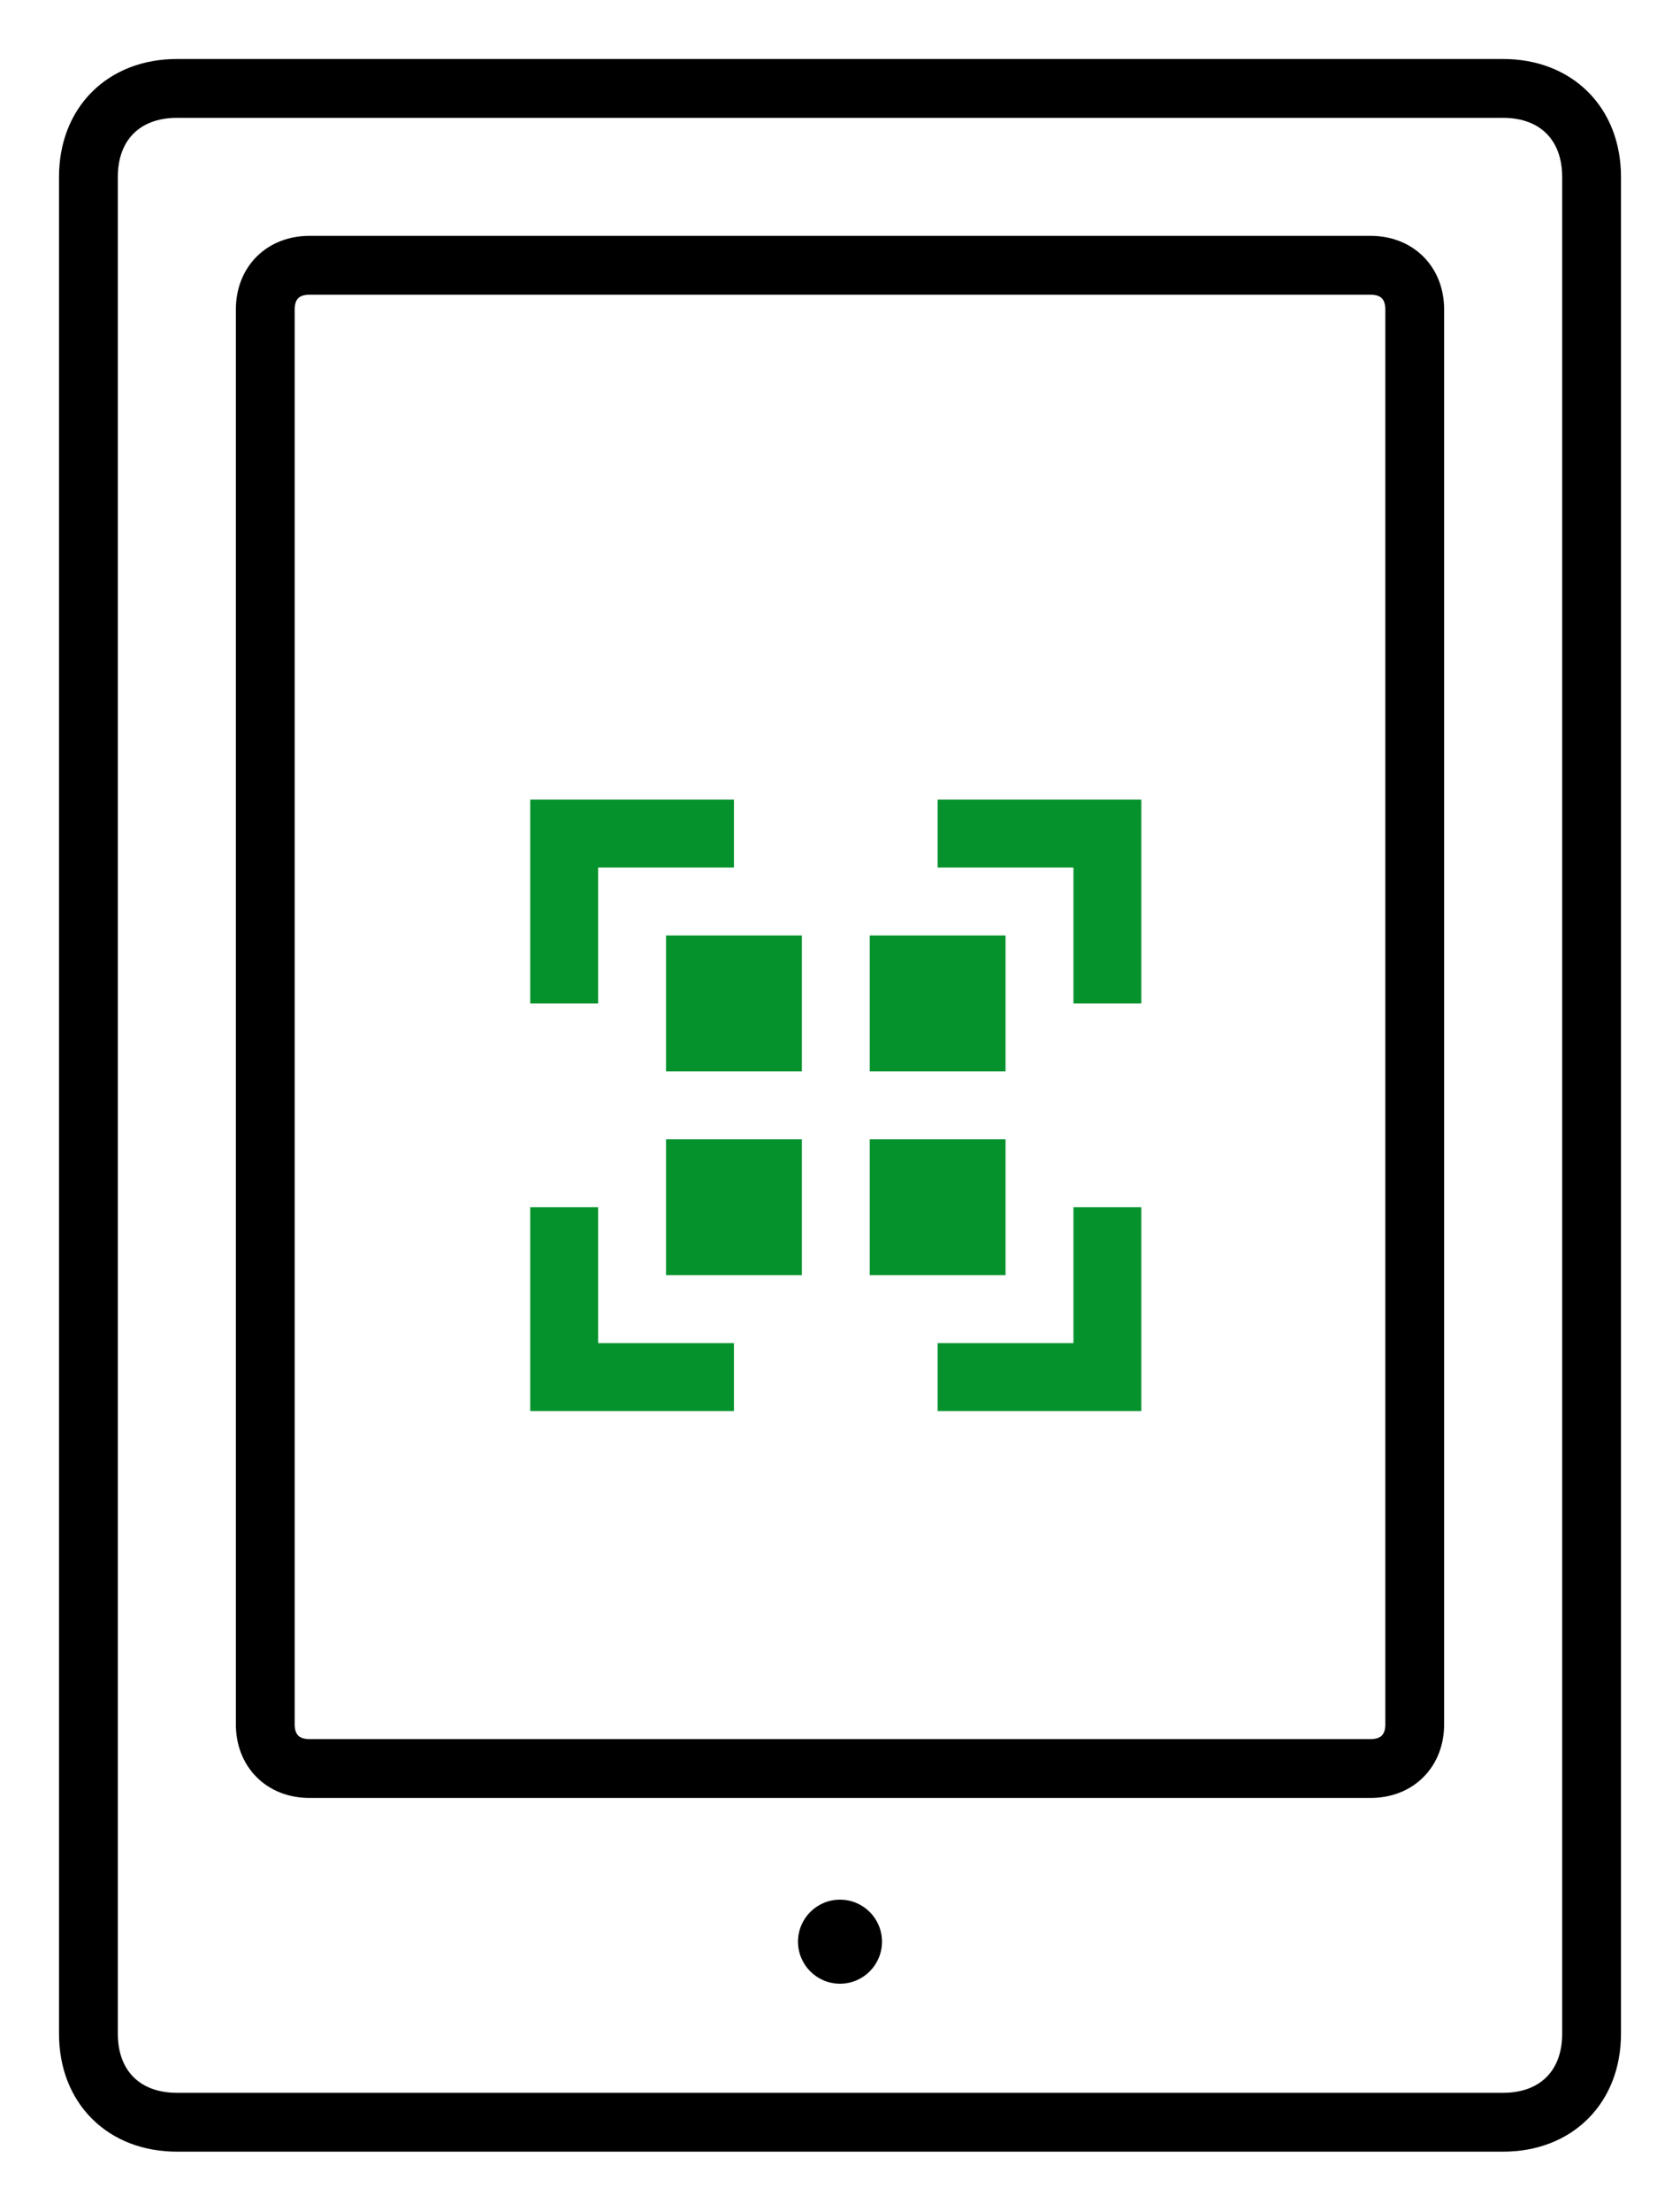
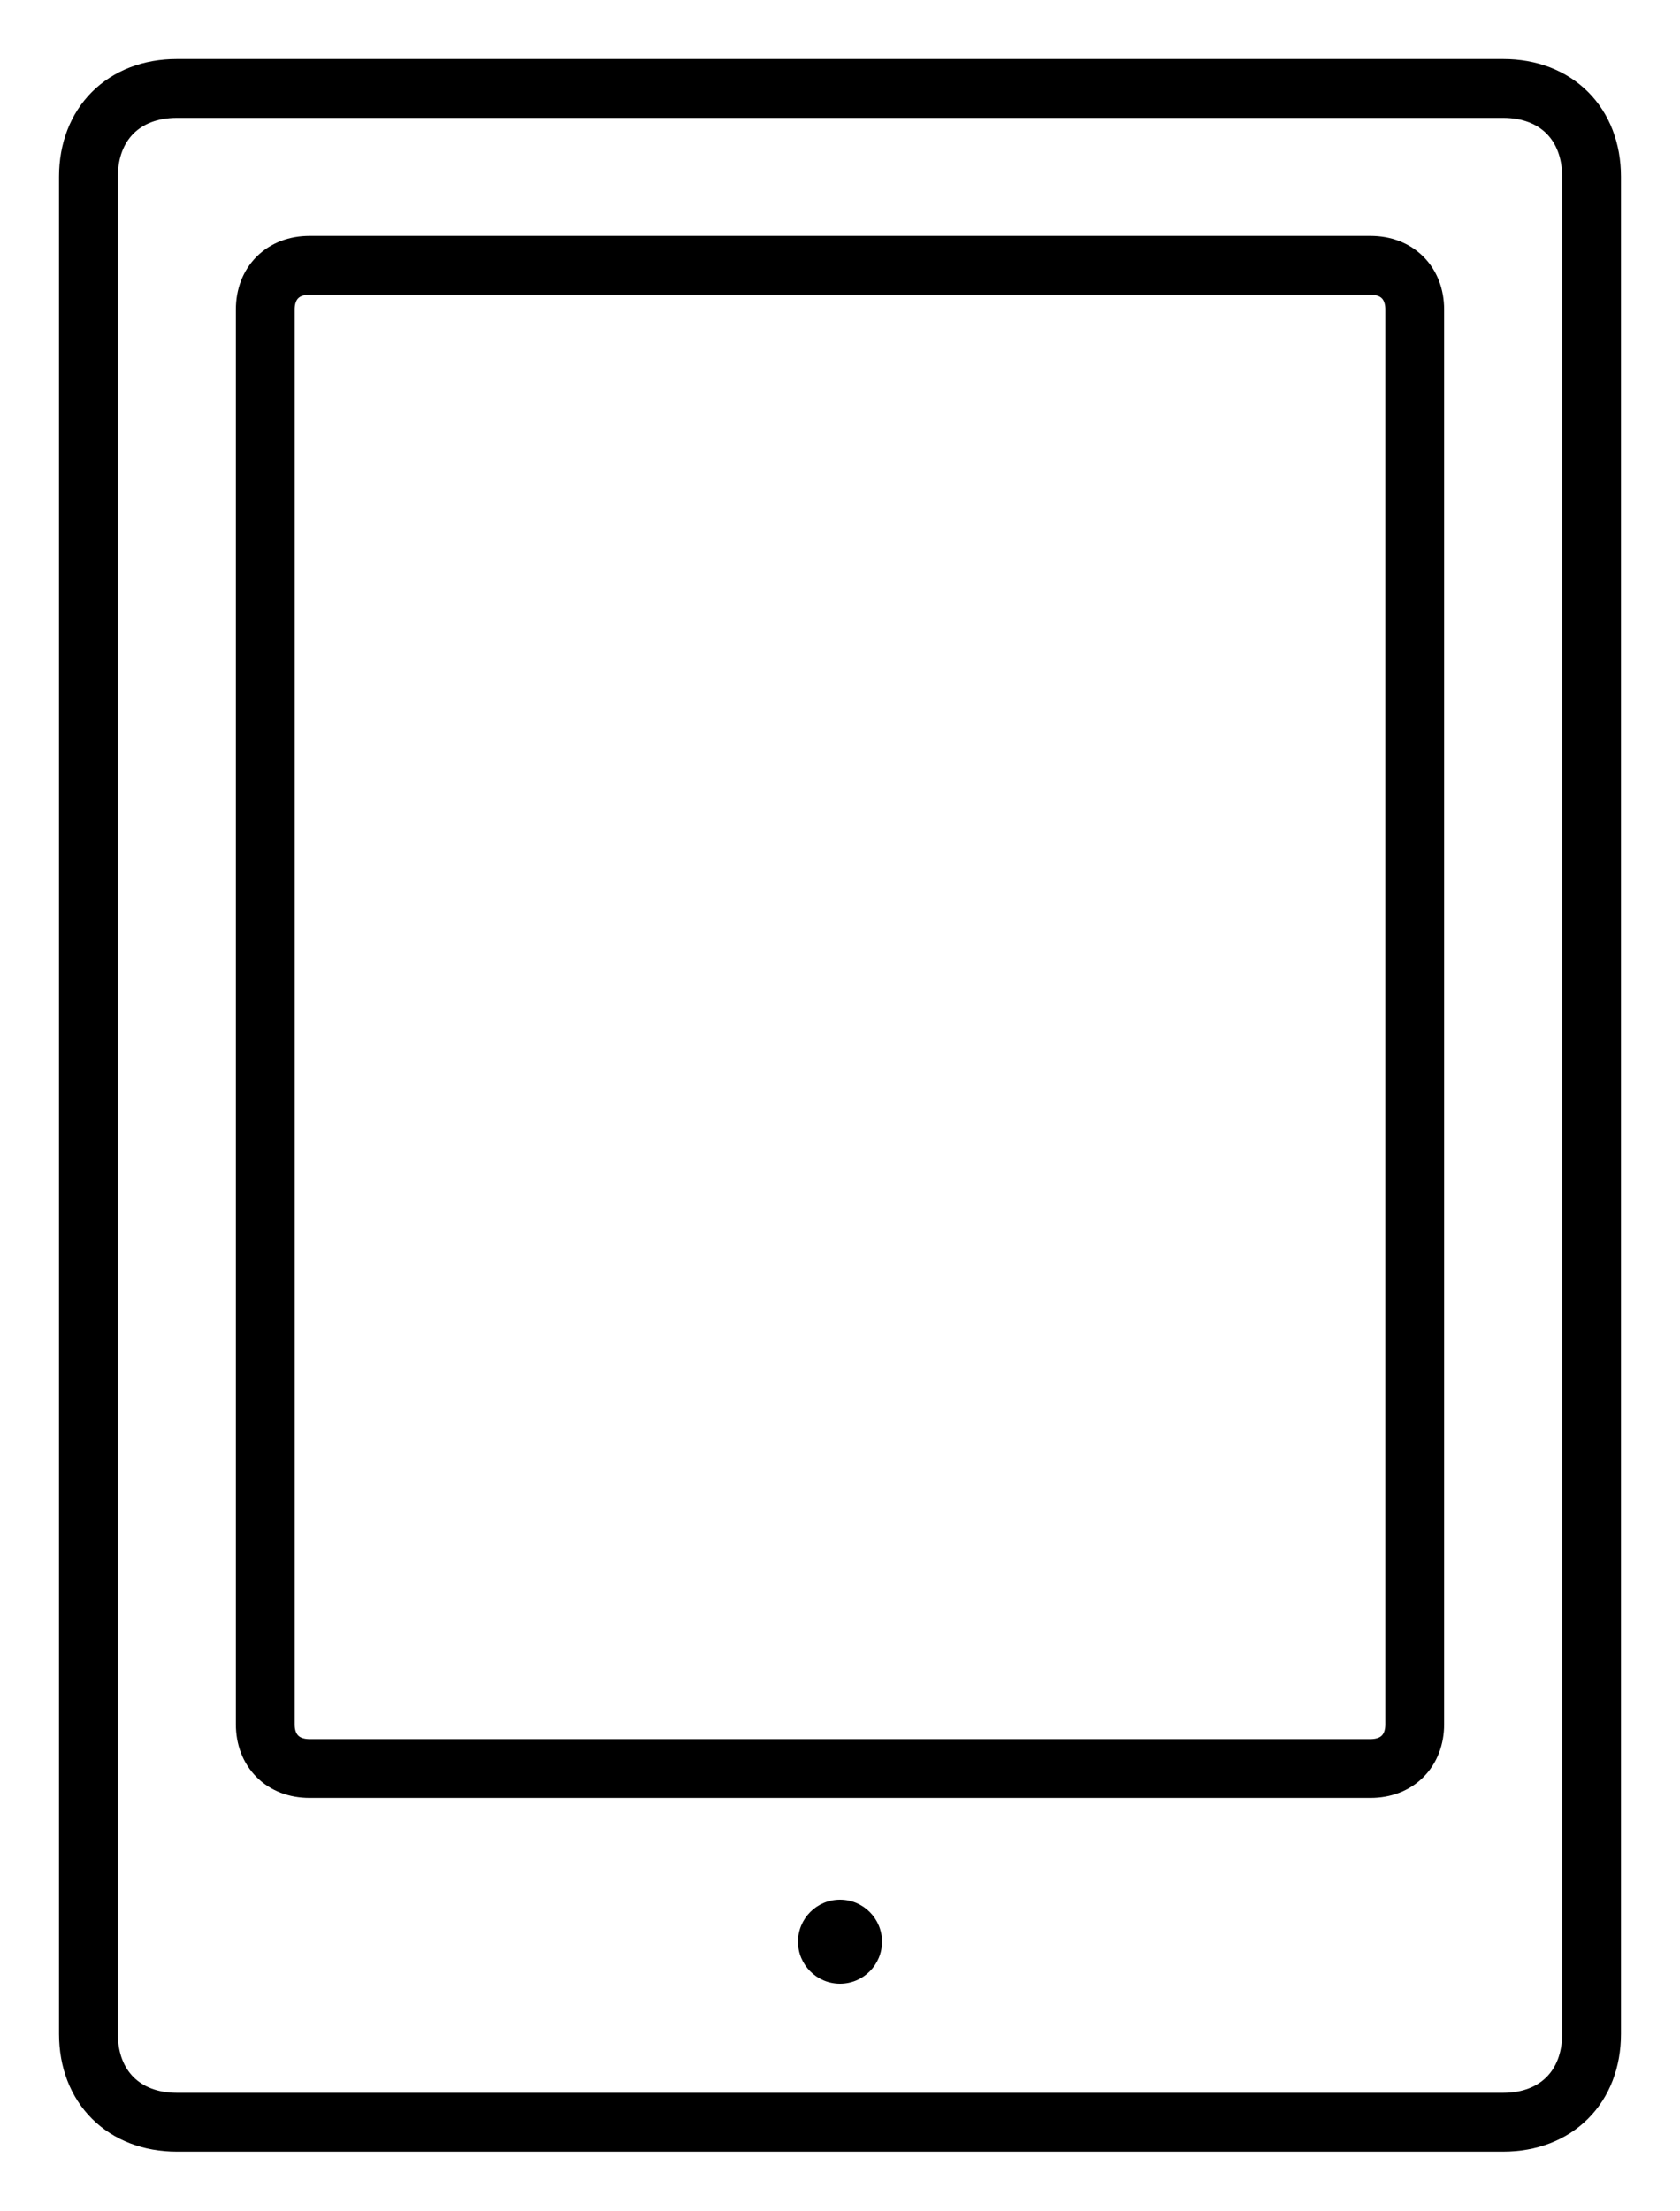
<svg xmlns="http://www.w3.org/2000/svg" width="200" height="263" viewBox="0 0 200 263" fill="none">
  <path d="M10.526 21.04C10.526 14.728 14.737 10.52 21.053 10.52H178.947C185.263 10.52 189.474 14.728 189.474 21.04V241.96C189.474 248.272 185.263 252.48 178.947 252.48H21.053C14.737 252.48 10.526 248.272 10.526 241.96V21.04Z" stroke="black" stroke-width="7" stroke-linecap="round" stroke-linejoin="round" />
  <path d="M31.579 36.82C31.579 33.664 33.684 31.56 36.842 31.56H163.158C166.316 31.56 168.421 33.664 168.421 36.82V205.14C168.421 208.296 166.316 210.4 163.158 210.4H36.842C33.684 210.4 31.579 208.296 31.579 205.14V36.82Z" stroke="black" stroke-width="7" stroke-linecap="round" stroke-linejoin="round" />
  <circle cx="100" cy="231" r="5" fill="black" />
-   <path fill-rule="evenodd" clip-rule="evenodd" d="M87.375 95.125H63.125V119.375H71.208V103.208H87.375V95.125ZM63.125 167.875V143.625H71.208V159.792H87.375V167.875H63.125ZM111.625 95.125V103.208H127.792V119.375H135.875V95.125H111.625ZM127.792 143.625H135.875V167.875H111.625V159.792H127.792V143.625ZM79.292 111.292H95.458V127.458H79.292V111.292ZM79.292 135.542H95.458V151.708H79.292V135.542ZM119.708 111.292H103.542V127.458H119.708V111.292ZM103.542 135.542H119.708V151.708H103.542V135.542Z" fill="#05922C" />
</svg>